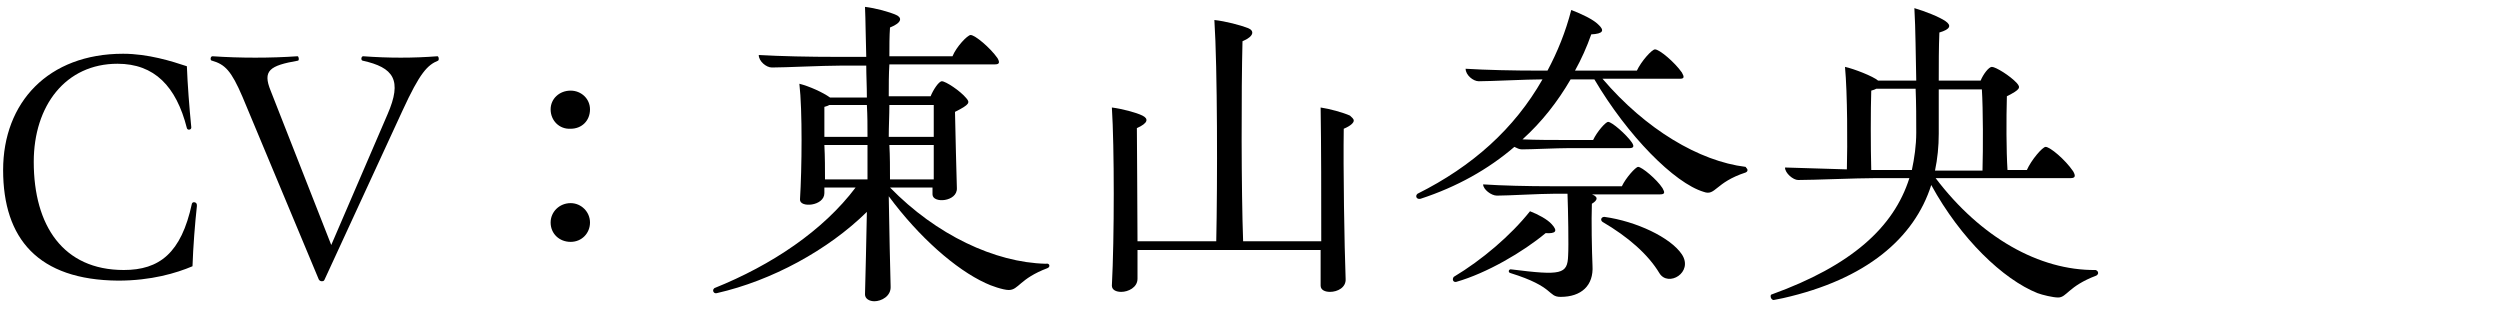
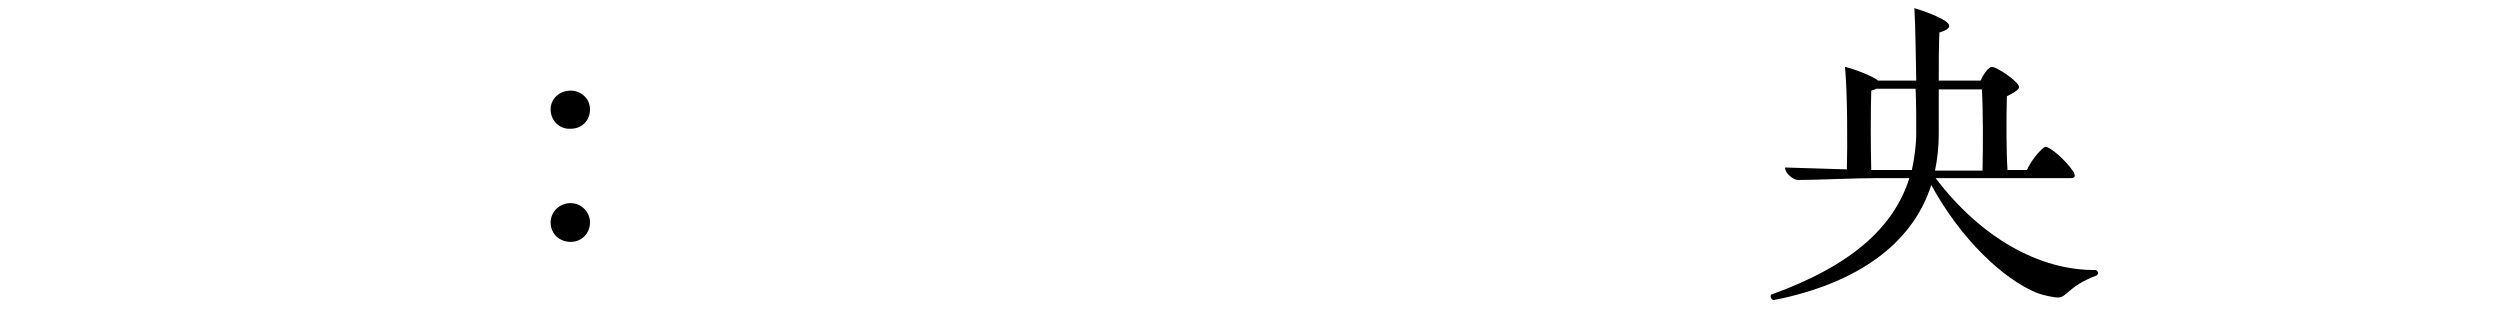
<svg xmlns="http://www.w3.org/2000/svg" version="1.1" id="CV_xFF1A_東山奈央" x="0px" y="0px" width="400px" height="50px" viewBox="0 0 400 50" style="enable-background:new 0 0 400 50;" xml:space="preserve">
  <g>
-     <path d="M0.5,27.2c0-10.8,7.2-18.6,19.2-18.6c4,0,7.8,1.2,10.2,2c0.1,2.8,0.4,6.7,0.7,9.7c0.1,0.5-0.6,0.6-0.7,0.2   c-1.7-6.7-5.2-10.3-11.1-10.3c-8.3,0-13.4,6.7-13.4,15.7c0,10.2,4.7,17.3,14.4,17.3c5.7,0,9.2-2.7,10.9-10.6   c0.1-0.4,0.8-0.3,0.8,0.2V33c-0.3,2.7-0.6,6.5-0.7,9.6c-2.6,1.1-6.6,2.3-11.9,2.3C6.1,44.8,0.5,38.2,0.5,27.2z" />
-     <path d="M70.2,9.4c0,0.1,0,0.2-0.1,0.3c-1.7,0.7-2.9,1.9-5.7,8L51.9,44.8c-0.1,0.2-0.3,0.2-0.4,0.2c-0.2,0-0.4-0.1-0.5-0.3   L38.8,15.5c-1.8-4.2-2.8-5.2-4.9-5.8c-0.1,0-0.2-0.1-0.2-0.3S33.8,9,34,9c4.4,0.3,9.3,0.3,13.6,0c0.2,0,0.3,0.6,0.1,0.7   c-4.6,0.8-5.7,1.6-4.4,4.8L53,39.2l9-20.9c2.4-5.5,1-7.5-4-8.6C57.7,9.6,57.8,9,58.1,9c4.1,0.3,8,0.3,11.9,0   C70.1,9,70.2,9.2,70.2,9.4z" />
    <path d="M88.1,17.5c0-1.7,1.4-3,3.2-3c1.7,0,3.1,1.3,3.1,3c0,1.8-1.3,3.1-3.1,3.1C89.5,20.7,88.1,19.3,88.1,17.5z M88.1,35.6   c0-1.7,1.4-3.1,3.2-3.1c1.7,0,3.1,1.4,3.1,3.1c0,1.7-1.3,3.1-3.1,3.1C89.5,38.7,88.1,37.4,88.1,35.6z" />
-     <path d="M167.9,42.5c0,0.2-0.1,0.3-0.3,0.4c-4.5,1.7-4.6,3.5-6.2,3.5c-0.9,0-2.9-0.7-3.7-1.1c-4.8-2.2-10.7-7.4-15.5-13.9   c0.1,5.8,0.2,11,0.3,14.4c0.1,1.6-1.5,2.4-2.6,2.4c-0.8,0-1.5-0.4-1.5-1.1c0.1-3.6,0.2-8.2,0.3-13.2c-6.2,6.1-15.2,11-24,13   c-0.4,0.1-0.6-0.2-0.6-0.4c0-0.2,0.1-0.3,0.2-0.4c9.2-3.7,17.4-9.2,22.6-16.1h-5v0.9c0,2.1-4,2.4-3.9,1c0.3-4.9,0.4-14.2-0.1-18.5   c1.6,0.4,3.8,1.4,4.9,2.2h5.9c0-1.8-0.1-3.5-0.1-5.1h-4.2c-2.8,0-8.8,0.3-10.9,0.3c-0.9,0-2.1-1-2.1-2c3.5,0.2,8,0.3,12.7,0.3h4.5   c-0.1-3.1-0.1-5.8-0.2-8c1.7,0.2,3.9,0.8,5,1.3c0.9,0.4,1,1.2-1,2c-0.1,1.4-0.1,3-0.1,4.6h10.1c0.6-1.5,2.4-3.4,2.9-3.4   c0.7,0,3.1,2,4.3,3.7c0.4,0.7,0.3,1-0.4,1h-16.9c-0.1,1.6-0.1,3.3-0.1,5.1h6.7c0.4-1,1.3-2.4,1.8-2.4c0.6,0,2.9,1.5,3.9,2.7   c0.6,0.7,0.6,1-1.8,2.2c0.1,4,0.2,9.5,0.3,12.2c0.1,2.2-3.9,2.5-3.9,1V30h-6.8c7.4,7.6,16.8,12,24.9,12.2   C167.7,42.1,167.9,42.3,167.9,42.5z M131.9,21.9h6.9c0-1.7,0-3.4-0.1-5.1h-6c-0.2,0.1-0.4,0.2-0.8,0.3V21.9z M138.8,28.7v-5.5h-6.9   c0.1,1.9,0.1,3.9,0.1,5.5H138.8z M149.4,21.9v-5.1h-7.1c0,1.7-0.1,3.4-0.1,5.1H149.4z M149.4,28.7v-5.5h-7.1   c0.1,1.8,0.1,3.7,0.1,5.5H149.4z" />
-     <path d="M216.6,19.3c0,0.3-0.4,0.8-1.6,1.3c-0.1,6.3,0.1,18.7,0.3,24c0.1,1.4-1.3,2.1-2.5,2.1c-0.8,0-1.5-0.3-1.5-1v-5.7h-29.3v4.6   c0,1.4-1.5,2.1-2.6,2.1c-0.8,0-1.5-0.3-1.5-1c0.4-7.6,0.4-22.2,0-28.5c1.6,0.2,3.9,0.8,4.9,1.3c1,0.5,0.9,1.2-0.9,2   c0,3.4,0.1,11.9,0.1,18.1h12.6c0.2-9.3,0.2-27.7-0.3-35.4c1.8,0.2,4.1,0.8,5.4,1.3c1,0.4,1,1.3-0.9,2.1c-0.2,7.7-0.2,23.9,0.1,32   h12.5c0-7.2,0-15.3-0.1-21.4c1.4,0.2,3.6,0.8,4.7,1.3C216.3,18.8,216.6,19,216.6,19.3z" />
-     <path d="M279.6,27.2c0,0.2-0.1,0.3-0.3,0.4c-4.9,1.6-4.8,3.8-6.7,3.1c-4.7-1.4-12.2-9-17.5-18h-3.8c-2.1,3.6-4.6,6.8-7.7,9.6   c2.2,0.1,4.9,0.1,7.4,0.1h3.9c0.6-1.3,2-2.9,2.4-2.9c0.6,0,2.9,2,3.8,3.3c0.4,0.6,0.3,0.9-0.4,0.9h-9.7c-1.9,0-6,0.2-7.5,0.2   c-0.4,0-0.8-0.2-1.2-0.4c-4.2,3.6-9.2,6.4-15,8.3c-0.4,0.1-0.7-0.1-0.7-0.4c0-0.2,0.1-0.3,0.2-0.4c8.8-4.4,15.5-10.4,20-18.3   c-2.6,0-8.2,0.3-10.2,0.3c-0.9,0-2.1-1-2.1-2c3.2,0.2,7.6,0.3,12.1,0.3h1c1.6-3,2.9-6.2,3.8-9.7c1.6,0.6,3.5,1.5,4.3,2.3   c1.1,1,0.8,1.5-1.1,1.6c-0.7,2-1.6,4-2.6,5.8h9.9c0.7-1.5,2.4-3.4,2.9-3.4c0.7,0,3.1,2,4.3,3.7c0.4,0.7,0.4,1-0.3,1h-12.4   c6.9,8.1,15.5,13.2,22.9,14.1C279.4,26.9,279.6,27,279.6,27.2z M247.3,37.3c-3.6,3-9.4,6.4-14.3,7.8c-0.5,0.1-0.7-0.4-0.4-0.8   c4.5-2.7,9.1-6.6,12.2-10.5c1.3,0.5,2.8,1.3,3.5,2.1C249.3,37,248.9,37.4,247.3,37.3z M254.4,31c1.4,0.4,1.3,1,0.3,1.6   c-0.1,2.6,0,7.7,0.1,9.9c0.2,3.2-1.8,5-5.1,5c-2.1,0-0.9-1.6-8-3.8c-0.5-0.1-0.3-0.7,0.1-0.6c8,1,9,0.8,9.1-2.2   c0.1-1.5,0-7.3-0.1-9.9h-2.2c-2.3,0-7.3,0.3-9.1,0.3c-0.9,0-2.2-1-2.2-1.8c3,0.2,7.1,0.3,11.1,0.3h11.1c0.6-1.3,2.2-3.1,2.6-3.1   c0.6,0,3,2,3.9,3.4c0.4,0.7,0.4,1-0.4,1H254.4z M269.1,40.7c1.9,2.9-2.2,5.3-3.6,3c-1.8-3-5-5.8-9.1-8.2c-0.4-0.3-0.2-0.8,0.3-0.8   C261.8,35.4,267.3,38,269.1,40.7z" />
    <path d="M335.7,43.7c0,0.1-0.1,0.3-0.3,0.4c-4.5,1.7-4.7,3.5-6.1,3.5c-0.8,0-2.5-0.4-3.3-0.7c-5.5-2.2-12.3-8.7-17-17.3   c-2.7,8.5-10.4,15.1-23.7,18.1c-0.6,0.1-1.4,0.3-1.5,0.3c-0.3,0-0.5-0.3-0.5-0.6c0-0.2,0.1-0.3,0.2-0.3c12.7-4.6,19.5-10.7,22-18.6   h-5.4c-3.1,0-9.9,0.3-12.4,0.3c-0.8,0-2.1-1.1-2.1-2c2.9,0.1,6.2,0.2,9.9,0.3c0.1-3.9,0.1-12.1-0.3-16.4c1.4,0.3,4.5,1.5,5.3,2.2   h6.1c-0.1-4.1-0.1-8.2-0.3-11.6c1.7,0.5,4,1.4,5,2.1c1,0.7,0.7,1.3-1,1.8c-0.1,2.4-0.1,5.1-0.1,7.7h6.7c0.4-1,1.3-2.2,1.8-2.2   c0.6,0,2.9,1.4,4,2.6c0.6,0.7,0.6,1-1.6,2.1c-0.1,3.6-0.1,8.7,0.1,11.8h3.1c0.7-1.6,2.5-3.7,3-3.7c0.7,0,3.1,2,4.4,3.9   c0.4,0.7,0.4,1.1-0.4,1.1h-21.6c7.2,9.5,16.6,14.8,25.6,14.7C335.6,43.3,335.7,43.5,335.7,43.7z M305.9,27.2c0.4-1.9,0.7-3.9,0.7-6   c0-2.2,0-4.5-0.1-7h-6.3c-0.2,0.1-0.4,0.2-0.8,0.3c-0.1,2.9-0.1,9.2,0,12.7H305.9z M310.2,14.3v7.1c0,2-0.2,4-0.6,5.9h7.6   c0.1-3.6,0.1-9.7-0.1-13H310.2z" />
  </g>
</svg>